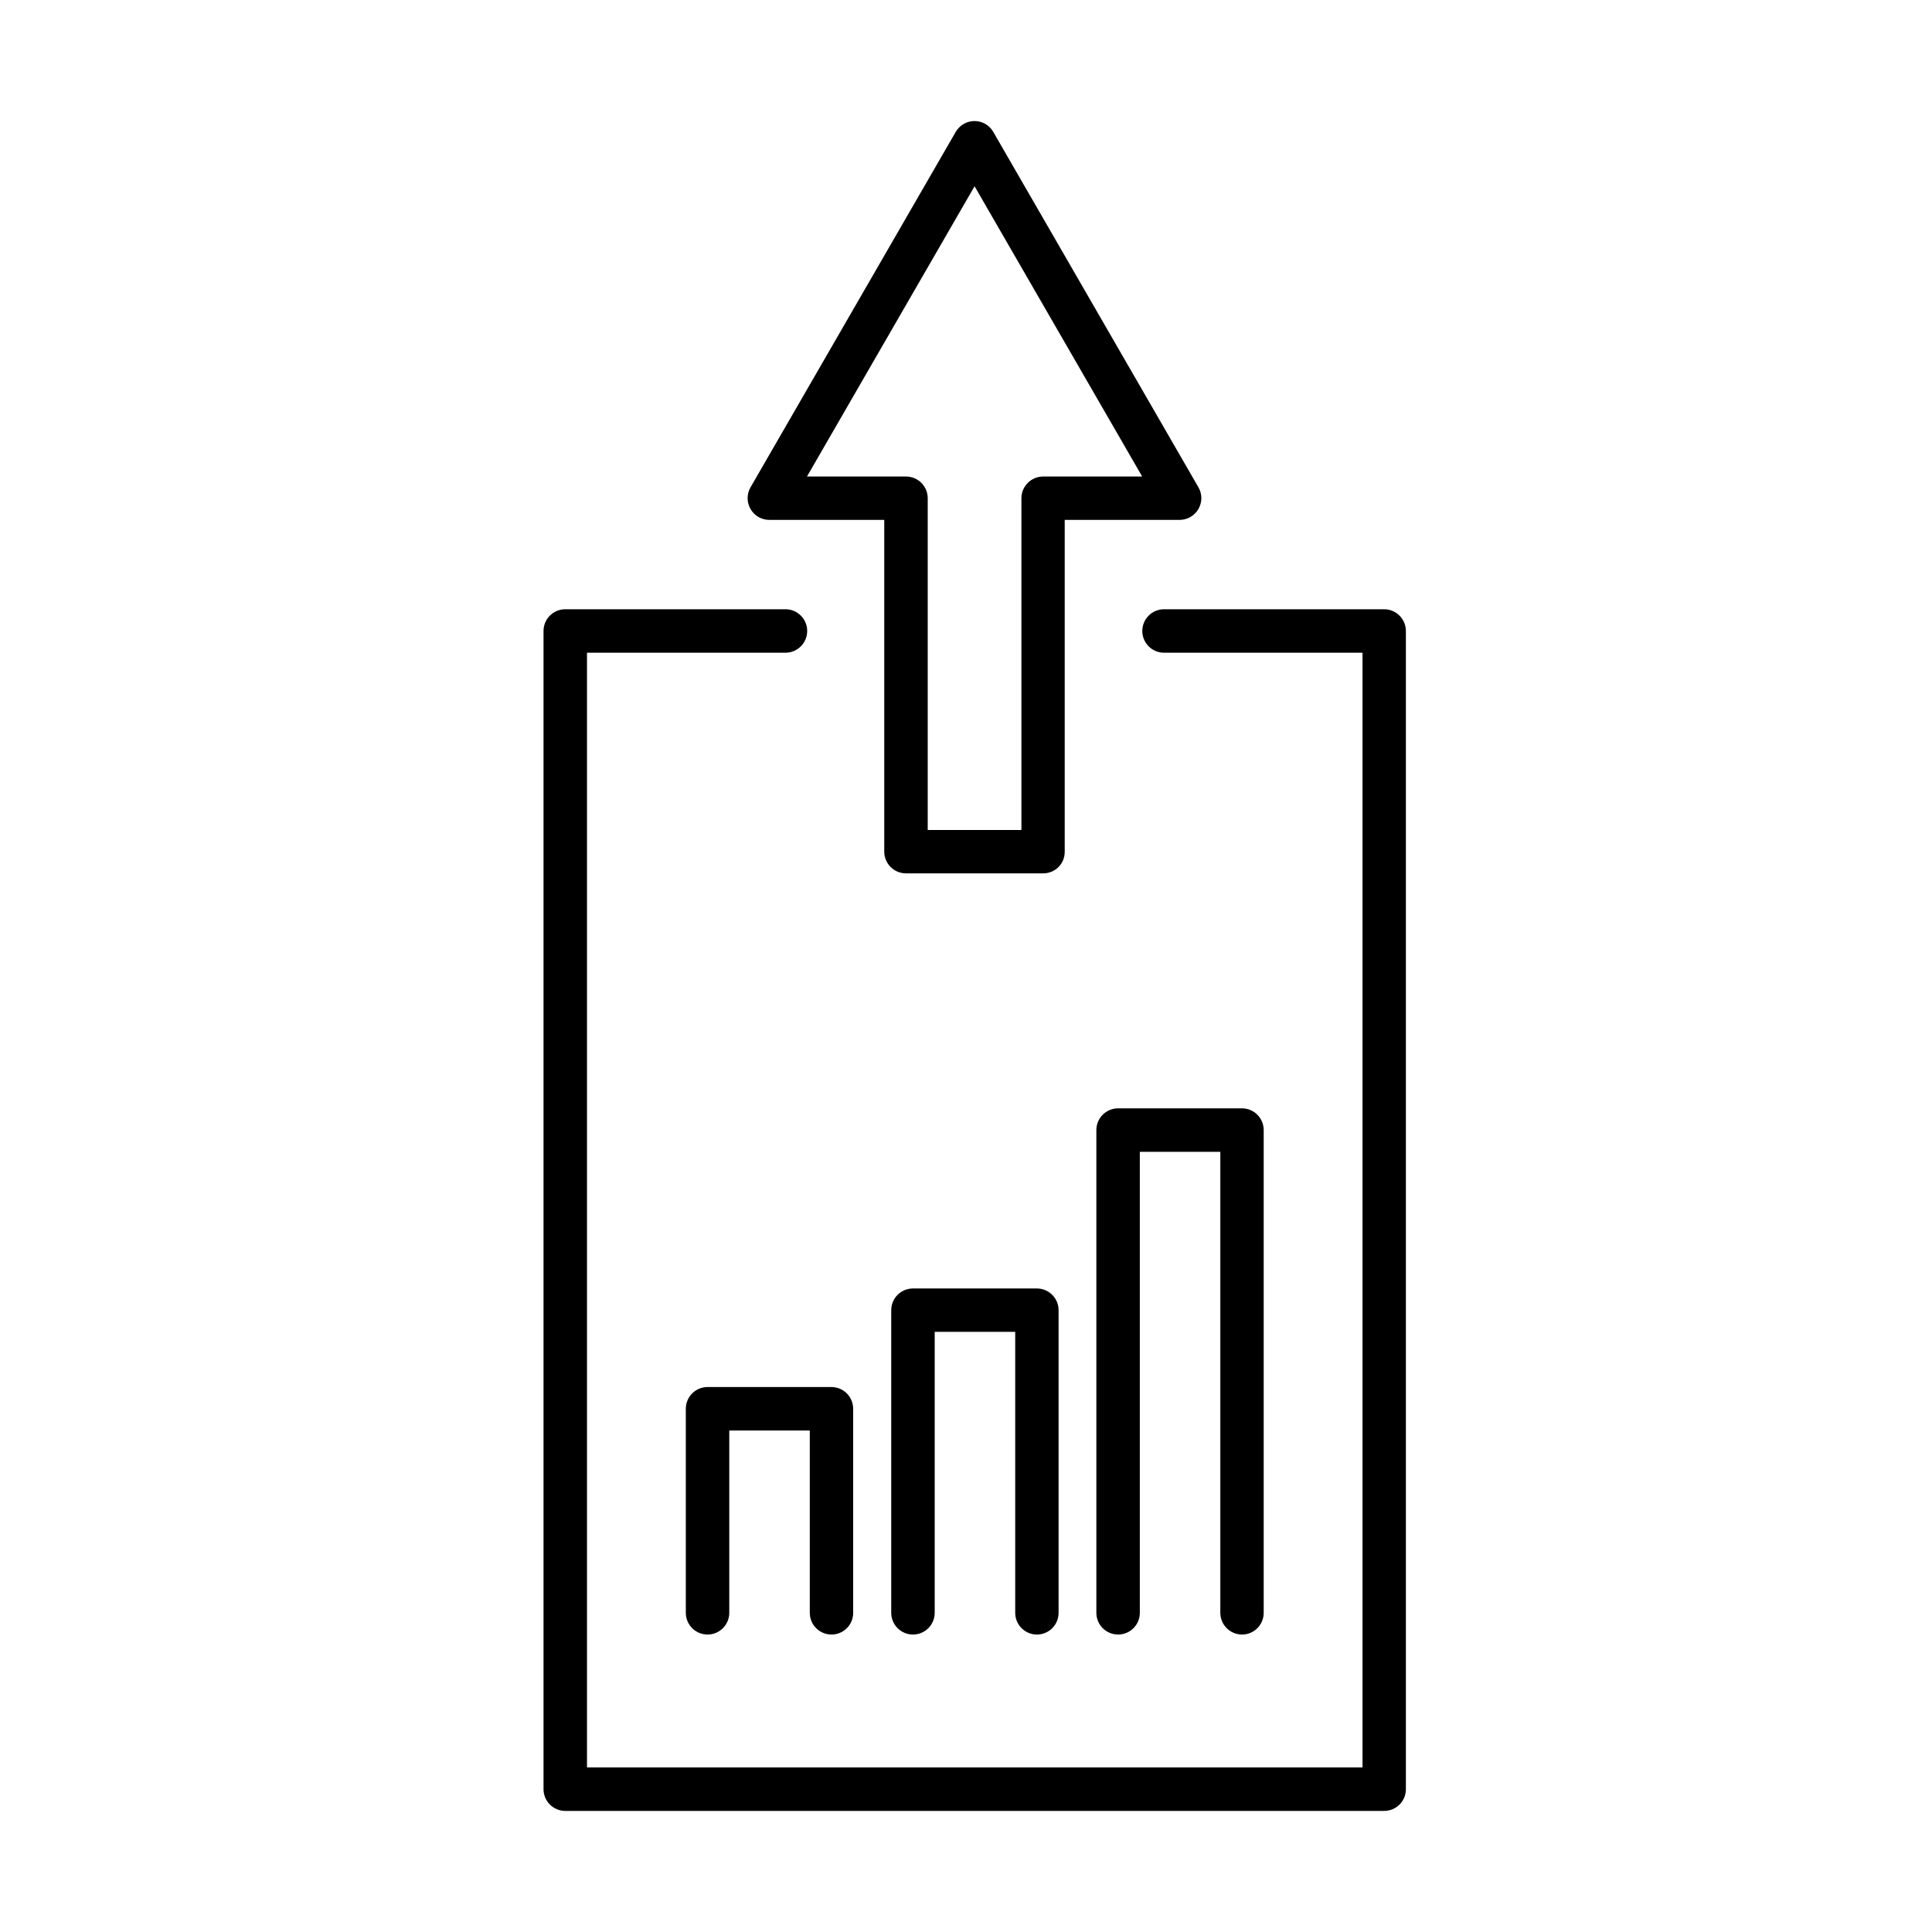
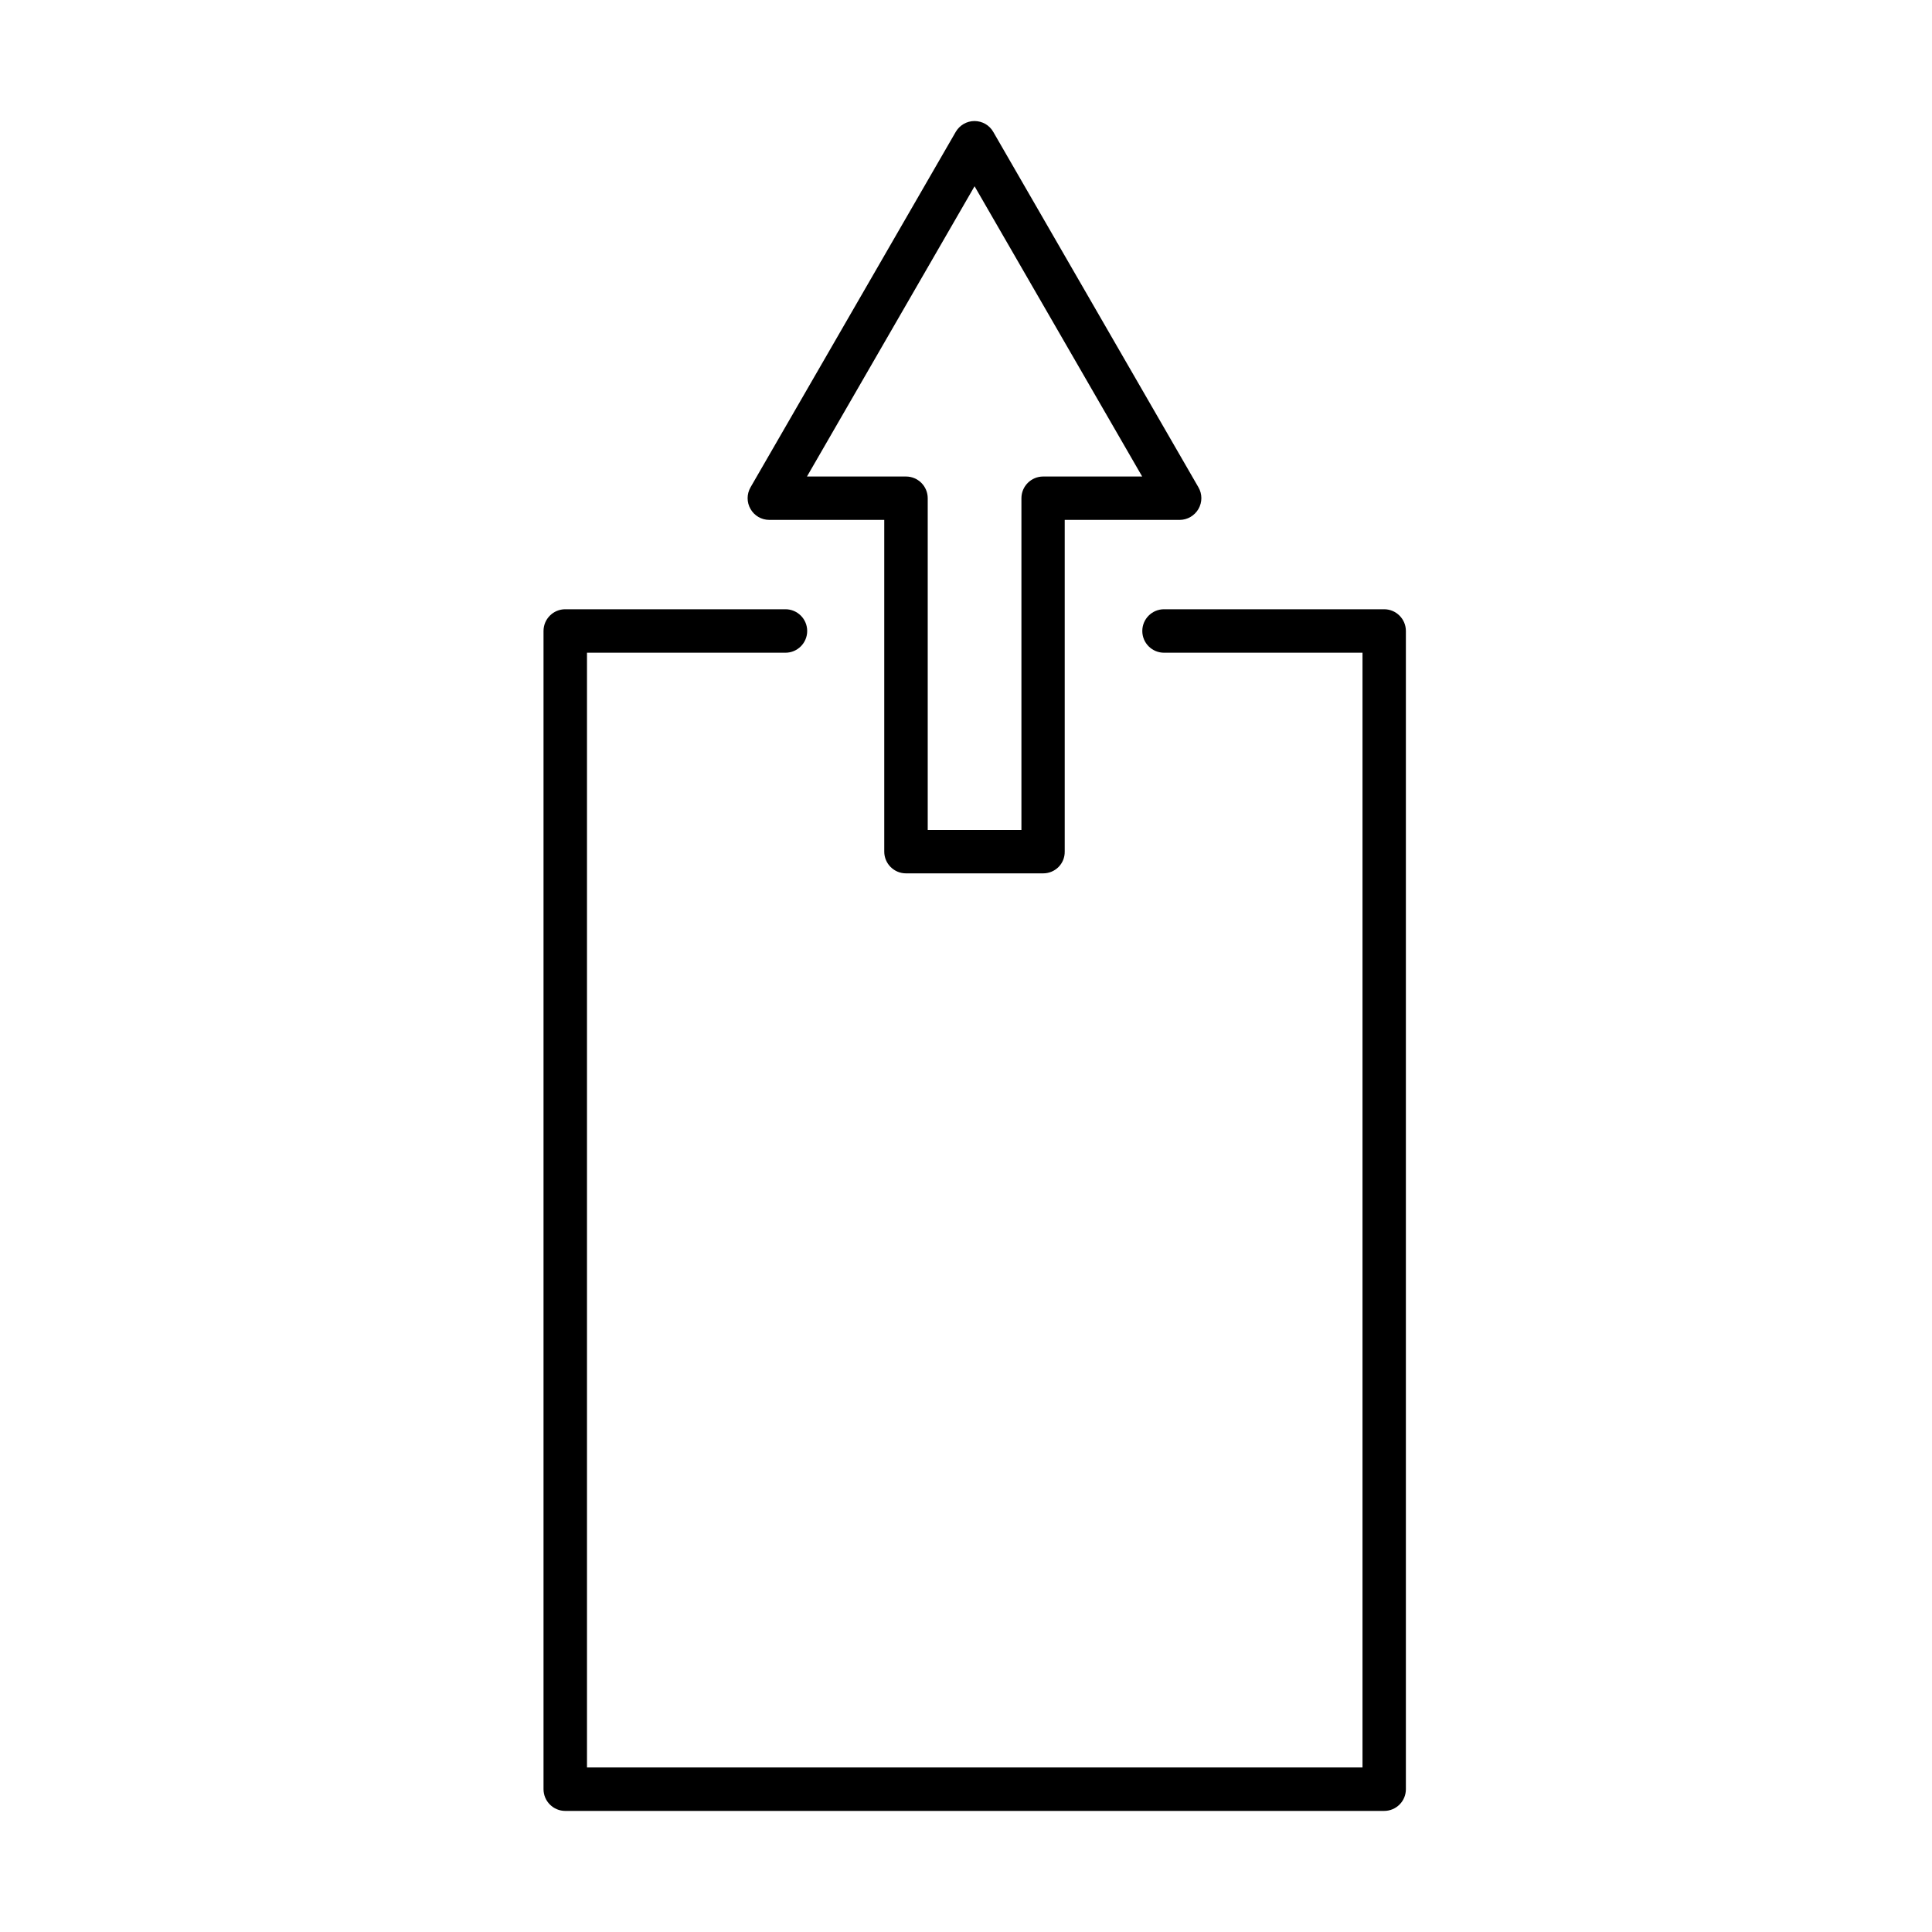
<svg xmlns="http://www.w3.org/2000/svg" fill="#000000" width="800px" height="800px" version="1.1" viewBox="144 144 512 512">
  <g>
    <path d="m510.82 623.91h-217.02c-3.18 0-5.762-2.582-5.762-5.762v-306.93c0-3.18 2.582-5.762 5.762-5.762h58.352c3.18 0 5.762 2.582 5.762 5.762 0 3.18-2.582 5.758-5.762 5.758h-52.594v295.41h205.52v-295.41h-52.598c-3.176 0-5.758-2.578-5.758-5.758 0-3.18 2.582-5.762 5.758-5.762h58.332c3.18 0 5.762 2.582 5.762 5.762v306.93c0 3.203-2.582 5.762-5.762 5.762z" />
-     <path d="m364.36 577.17c-3.18 0-5.758-2.582-5.758-5.762v-48.309h-21.336v48.309c0 3.18-2.578 5.762-5.758 5.762-3.18 0-5.758-2.582-5.758-5.762v-54.066c0-3.18 2.578-5.762 5.758-5.762h32.828c3.18 0 5.762 2.582 5.762 5.762v54.066c0.023 3.18-2.559 5.762-5.738 5.762z" />
-     <path d="m418.8 577.17c-3.18 0-5.758-2.578-5.758-5.758v-74.457h-21.336v74.457c0 3.18-2.578 5.758-5.758 5.758s-5.762-2.578-5.762-5.758v-80.195c0-3.18 2.582-5.758 5.762-5.758h32.828c3.18 0 5.762 2.578 5.762 5.758v80.195c0 3.18-2.559 5.758-5.738 5.758z" />
-     <path d="m473.16 577.17c-3.18 0-5.762-2.578-5.762-5.758v-122.17h-21.332v122.17c0 3.18-2.578 5.758-5.758 5.758-3.18 0-5.762-2.578-5.762-5.758v-127.93c0-3.18 2.582-5.758 5.762-5.758h32.824c3.18 0 5.762 2.578 5.762 5.758v127.93c0 3.18-2.555 5.758-5.734 5.758z" />
    <path d="m420.45 375.45h-36.355c-3.18 0-5.758-2.582-5.758-5.762v-87.91h-30.457c-2.051 0-3.961-1.082-4.977-2.879-1.035-1.773-1.035-3.965 0-5.762l54.371-94.18c1.035-1.773 2.922-2.879 4.973-2.879 2.051 0 3.965 1.082 4.981 2.879l54.367 94.18c1.039 1.773 1.039 3.965 0 5.762-1.035 1.773-2.926 2.879-4.977 2.879h-30.457v87.91c0.047 3.203-2.531 5.762-5.711 5.762zm-30.594-11.496h24.832v-87.914c0-3.18 2.582-5.758 5.762-5.758h26.238l-44.418-76.922-44.414 76.922h26.238c3.18 0 5.762 2.578 5.762 5.758z" />
  </g>
</svg>